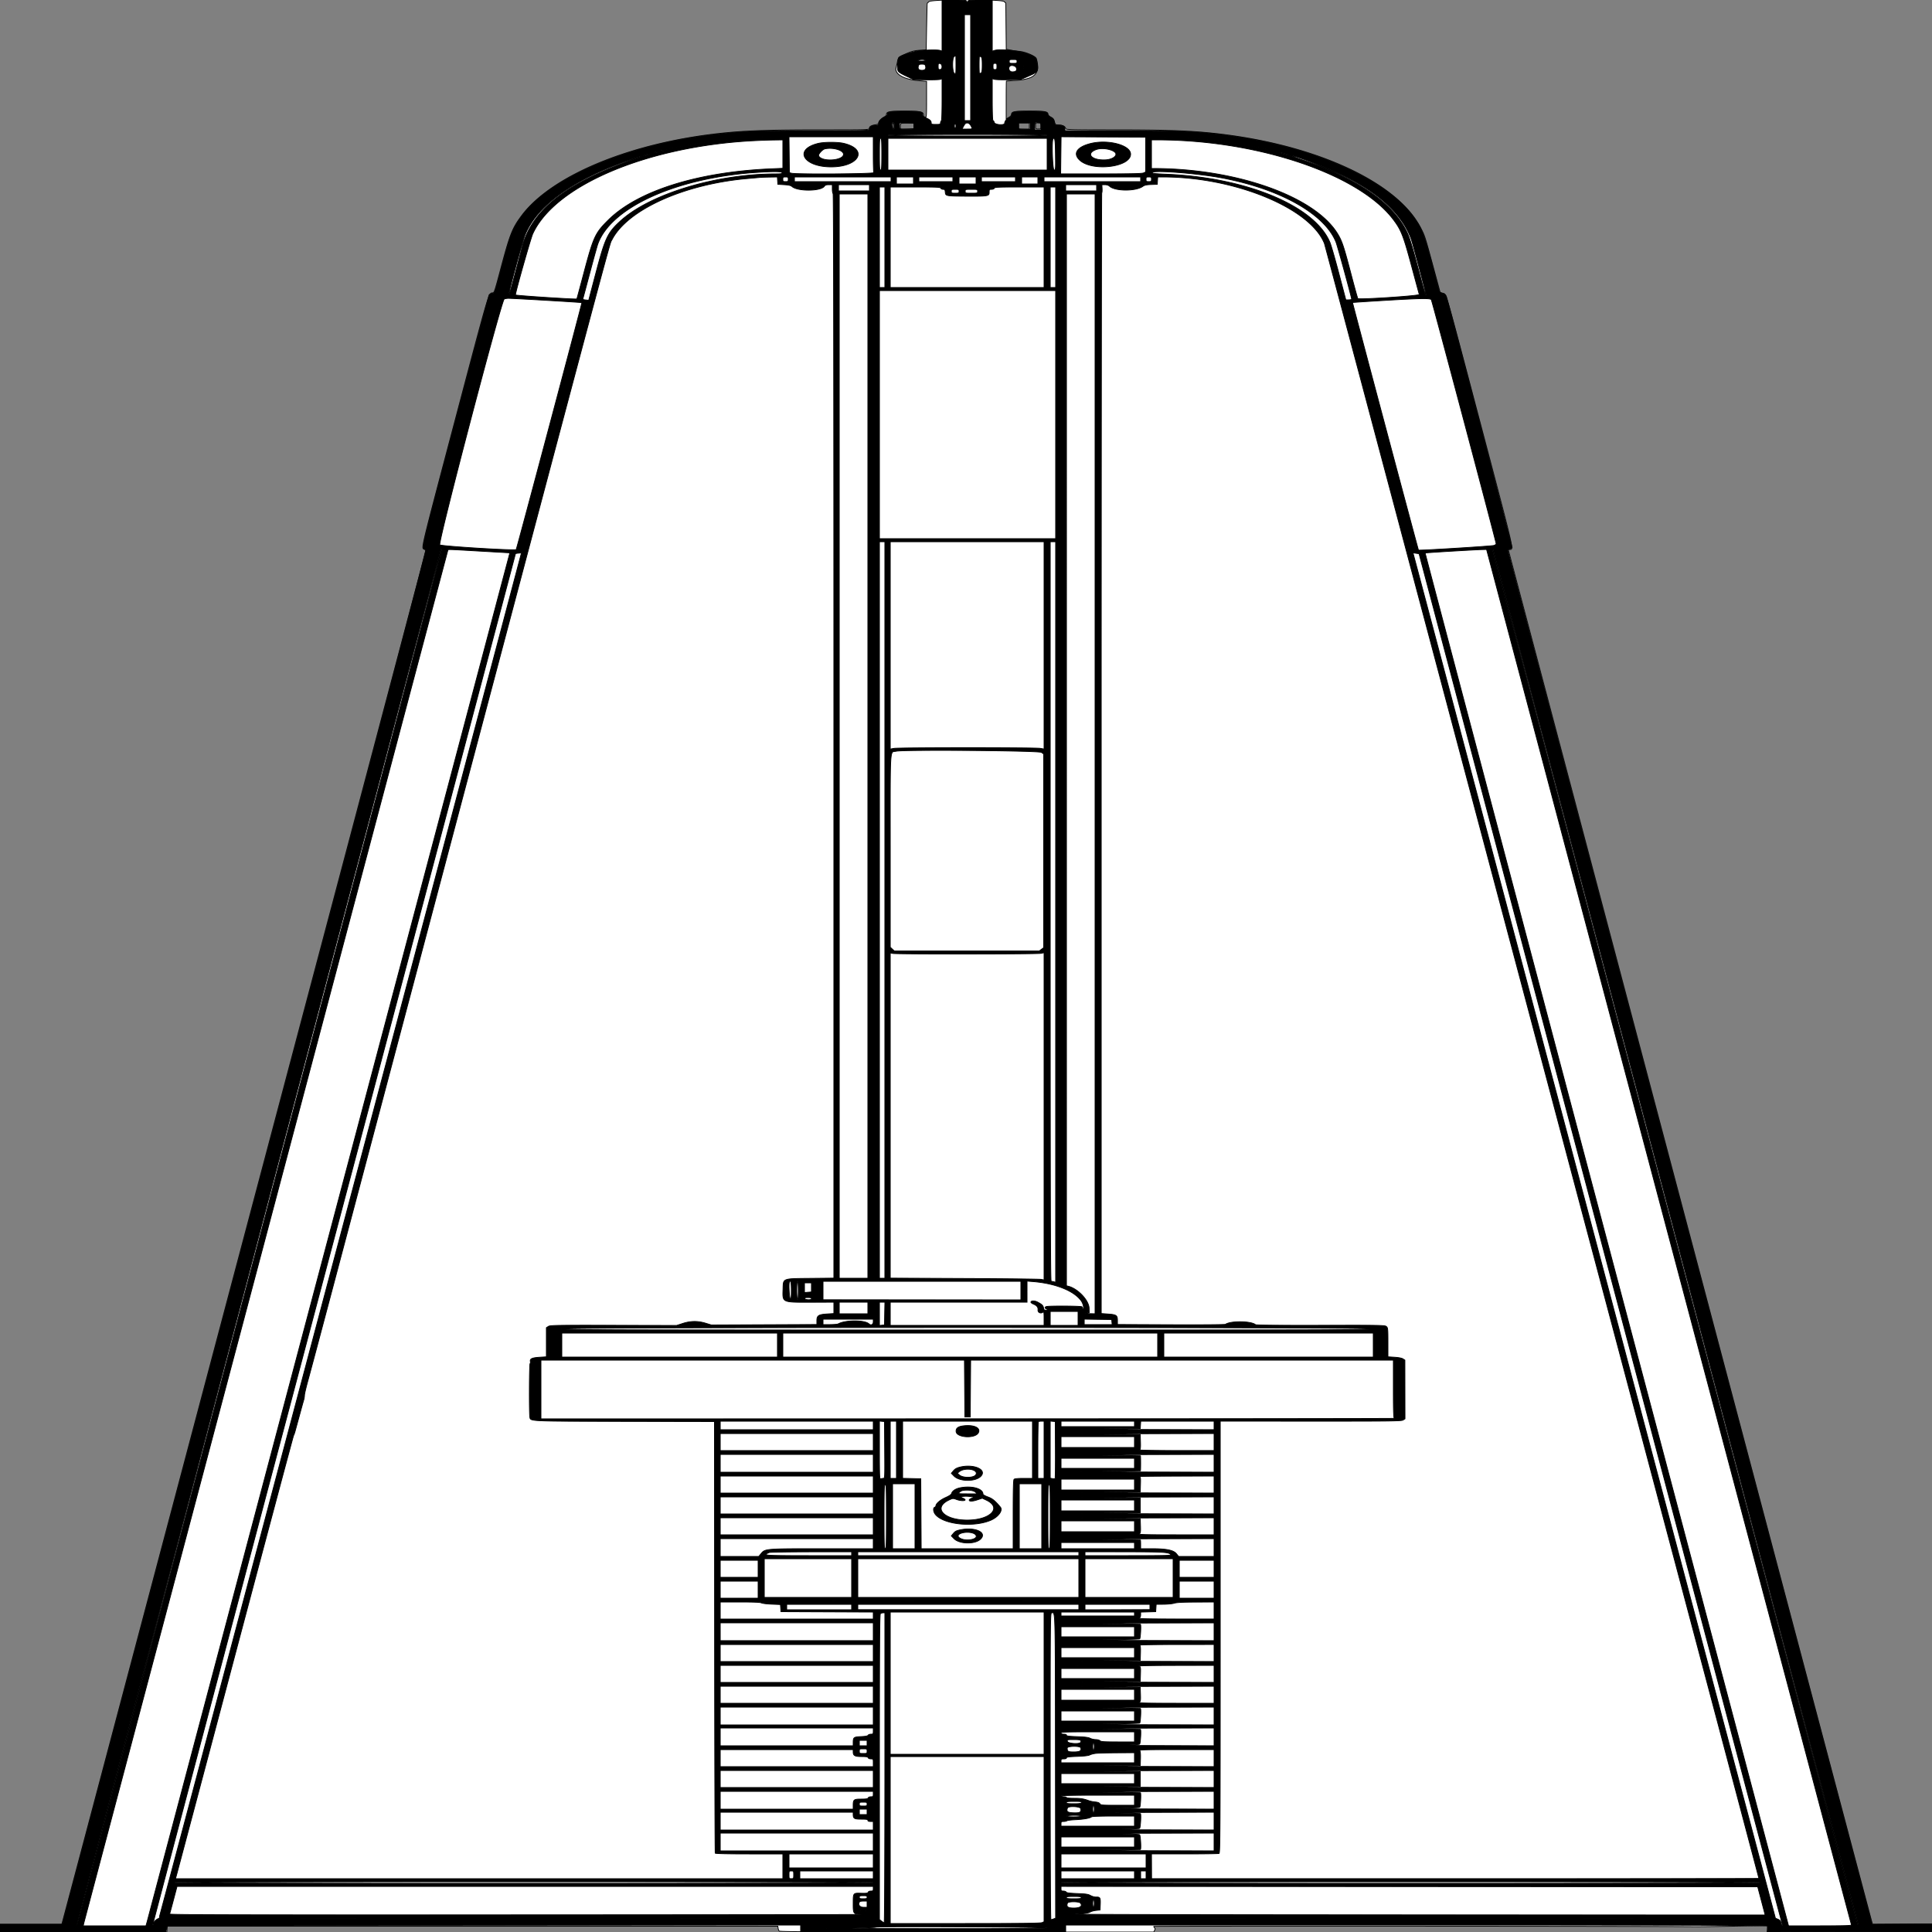
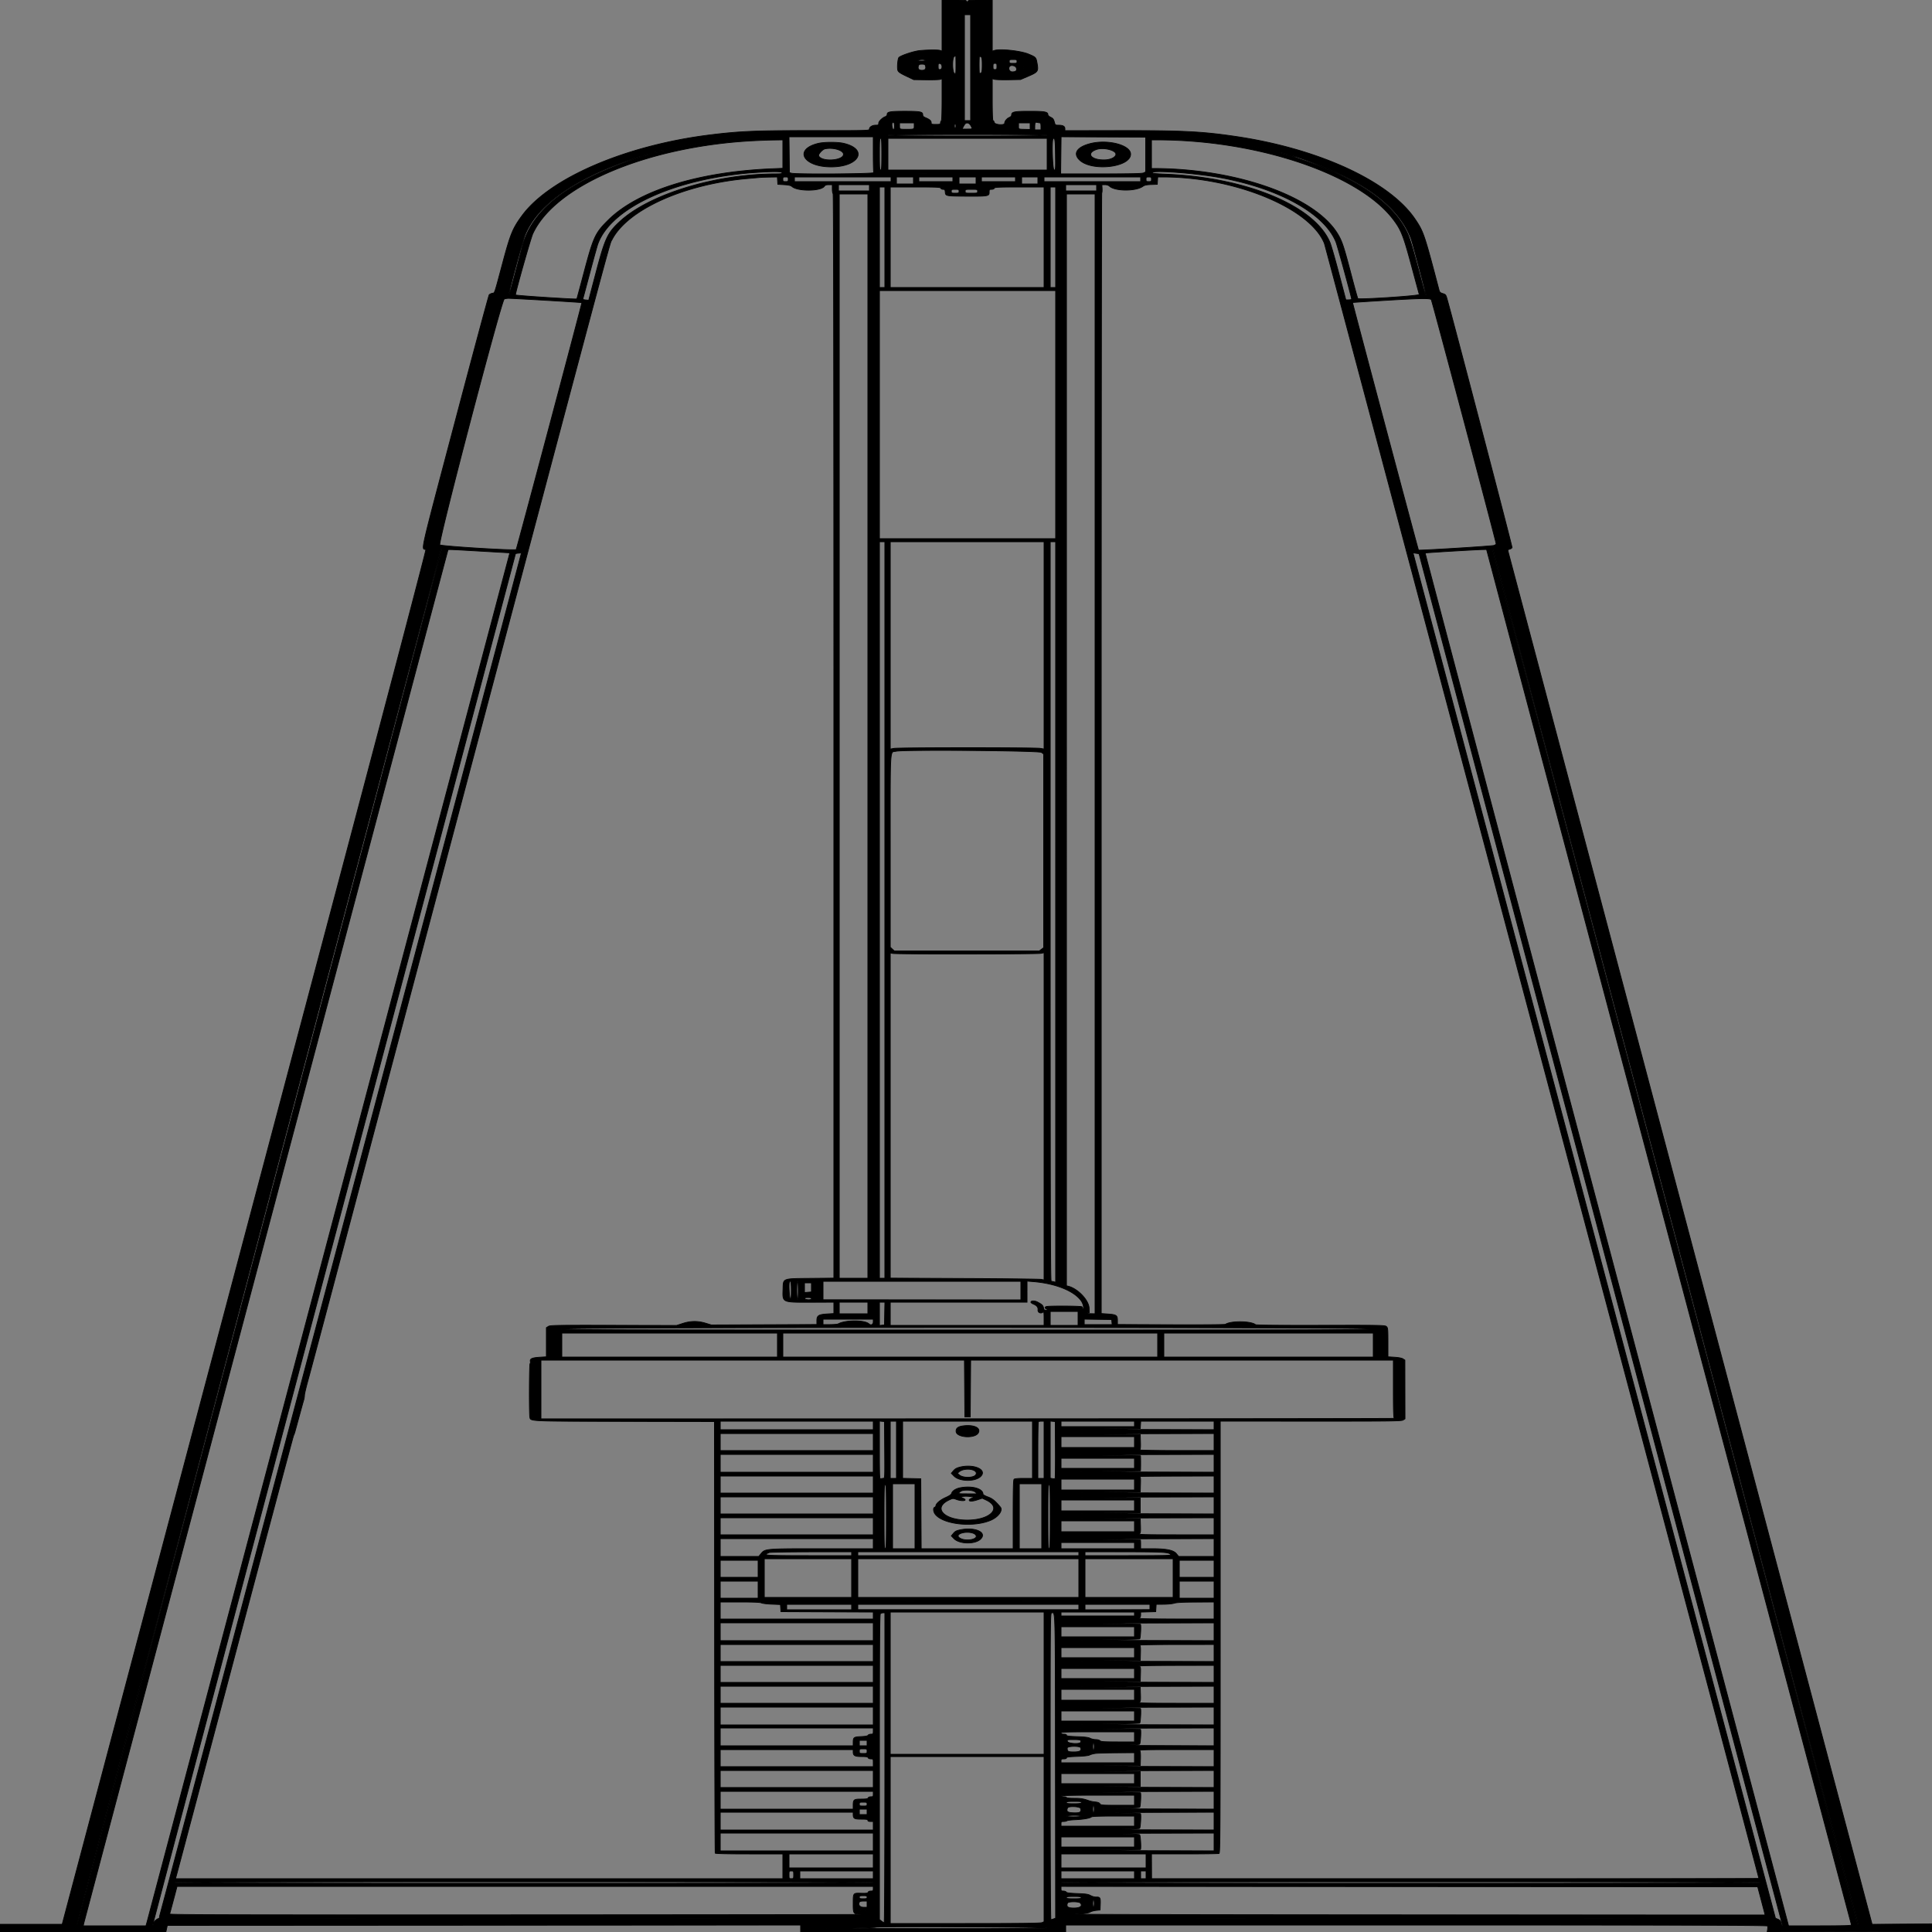
<svg xmlns="http://www.w3.org/2000/svg" preserveAspectRatio="none" width="2500" height="2500" viewbox="0 0 100 100">
  <rect width="100%" height="100%" fill="#808080" stroke="none" />
-   <path class="fill" d="M1202.189 2.039a160.572 160.572 0 0 0-2.387 2.25c-.109.116-.446 13.711-.75 30.211l-.552 30-8.5.557c-6.876.45-10.165 1.282-17.213 4.352-10.164 4.429-10.288 4.546-11.653 11.091a440.606 440.606 0 0 1-1.624 7.5c-1.817 7.82 9.874 14.604 28.013 16.254l11.477 1.044v23.458c0 20.98-.167 23.394-1.582 22.851-.87-.334-1.77-.607-2-.607-.23 0-.418-.89-.418-1.977 0-4.497-3.598-5.266-24.563-5.25-20.374.015-23.437.65-23.437 4.856 0 .726-1.436 2.062-3.19 2.969-3.756 1.943-6.73 5.244-6.777 7.524-.023 1.119-1.313 1.827-4.158 2.282-5.527.884-7.875 2.264-7.875 4.631 0 1.932-1.035 1.965-61.25 1.975-63.001.009-93.02.882-121.75 3.54-120.813 11.176-227.233 54.15-267.269 107.926-11.913 16.002-14.944 23.811-27.28 70.274-7.132 26.864-7.941 29.25-9.917 29.25-5.194 0-4.135-3.591-48.681 165.078-44.909 170.043-43.657 164.843-40.097 166.409 1.234.543 2.244 1.559 2.244 2.258 0 .699-74.728 283.08-166.063 627.513A9851863.87 9851863.87 0 0 0 150.894 2223c-37.389 141.075-68.649 258.863-69.465 261.75l-1.485 5.25H0v10h215.879l.311-3.75.31-3.75h790l.346 2.5c.19 1.375.808 3.063 1.372 3.75.816.994 50.61 1.25 242.869 1.25h241.843l1.127-2.107c.816-1.524.826-2.41.036-3.2-.601-.601-1.093-1.464-1.093-1.918 0-.631 652.907-.326 698 .326 5.225.076 28.963-.201 52.75-.615l43.25-.752v8.275l106.75-.254 106.75-.255.294-5 .294-5-39.009.273-39.01.273-1.495-5.273C2417.068 2468.889 1952 713.463 1952 712.342c0-.738.605-1.342 1.345-1.342 5.568 0 7.259 7.289-38.394-165.5-46.497-175.985-43.181-164.518-48.047-166.122l-3.404-1.122-9.054-33.378c-10.891-40.155-10.602-39.256-16.065-49.878-31.596-61.429-143.025-111.021-277.381-123.45-28.685-2.654-58.722-3.531-121.25-3.54-50.217-.008-60.75-.243-60.75-1.355 0-2.65-3.763-4.815-8.668-4.986-4.761-.167-4.847-.228-5.832-4.169-.782-3.127-1.818-4.437-4.747-6-2.092-1.116-3.749-2.758-3.75-3.715-.006-3.411-3.75-4.058-23.503-4.058-19.952 0-23.5.636-23.5 4.209 0 1.073-1.488 2.744-3.5 3.931l-3.5 2.066v-24.467c0-13.456.112-24.509.25-24.562.138-.053 5.435-.423 11.771-.822 25.254-1.591 32.379-8.938 27.14-27.987-.915-3.33-14.403-9.116-22.661-9.723-3.3-.242-8.344-.942-11.209-1.556l-5.208-1.116-.292-29.939-.291-29.94-2.361-1.911c-3.799-3.074-93.64-2.955-96.95.129M1155 163c0 2.2.45 4 1 4s1-1.8 1-4-.45-4-1-4-1 1.8-1 4m11.25-3.357c-.687.288-1.25 2.079-1.25 3.979v3.456l8.75-.289 8.75-.289v-7l-7.5-.191c-4.125-.105-8.062.045-8.75.334M1318 163v4h14v-8h-14v4m22 0c0 3.905.083 4 3.5 4s3.5-.095 3.5-4-.083-4-3.5-4-3.5.095-3.5 4M.3 2495c0 3.025.187 4.262.416 2.75.229-1.512.229-3.988 0-5.5S.3 2491.975.3 2495" fill-rule="evenodd" stroke="null" fill="#fff" />
  <path class="line" d="M1219 33.067v33.068l-2.25-.818c-2.6-.944-14.692-.893-26.25.111-7.322.636-23.339 5.805-27.153 8.762-1.627 1.262-2.715 13.73-1.48 16.968.778 2.039 3.288 3.736 10.779 7.284l9.765 4.626 16.045.216c8.824.119 17.057-.152 18.294-.601l2.25-.818v27.009c0 16.926-.373 27.239-1 27.626-.55.34-1 1.491-1 2.559 0 1.706-.727 1.941-6 1.941-5.464 0-6-.191-6-2.14 0-2.486-2.007-4.284-7.25-6.495-2.862-1.208-3.75-2.154-3.75-3.998 0-3.731-3.347-4.367-23-4.367-19.067 0-23 .684-23 4 0 1.22-.933 2.404-2.306 2.926-4.132 1.571-8.694 6.117-8.694 8.663 0 2.123-.452 2.411-3.777 2.411-4.457 0-8.223 2.322-8.223 5.069 0 1.923-1.169 1.955-69.25 1.892-77.357-.07-98.192.785-137.25 5.637-108.917 13.53-207.189 55.761-242.924 104.394-12.143 16.525-15.004 23.495-25.043 61.008-11.363 42.464-10.095 38.745-13.469 39.486-1.609.353-3.433 1.253-4.052 2-.62.746-20.433 74.405-44.031 163.686-46.912 177.494-43.839 164.042-37.916 166.016.61.204-46.618 180.065-114.573 436.329L276.994 1749c-24.138 91.025-69.123 260.675-99.967 377a6861351.43 6861351.43 0 0 1-76.303 287.75L80.5 2490H0v10h214.616l.942-4.25.942-4.25 409.75-.251 409.75-.251V2500h343v-9h453.917c362.227 0 454.007.252 454.366 1.25.247.688.225 2.715-.048 4.505l-.498 3.254 106.881-.254 106.882-.255.294-5 .294-5-39.3.272-39.3.272-235.383-887.772a16134630.816 16134630.816 0 0 0-235.827-889.393c-.301-1.101.398-1.832 2.182-2.28 1.444-.362 2.865-1.282 3.157-2.044.4-1.042-76.029-293.381-84.258-322.284-1.362-4.783-1.826-5.331-5.428-6.41-3.308-.991-4.091-1.756-4.883-4.771-18.949-72.159-19.987-75.245-30.676-91.177-32.951-49.112-124.447-91.419-232.087-107.314-43.906-6.484-68.462-7.722-151.535-7.64l-69.75.069v-2.479c0-3.119-2.586-4.549-8.227-4.549-4.288 0-4.377-.069-5.504-4.286-.915-3.42-1.866-4.628-4.708-5.983-1.958-.934-3.561-2.355-3.561-3.158 0-3.853-3.698-4.573-23.5-4.573-20.205 0-23.5.692-23.5 4.935 0 1.075-1.21 2.324-2.951 3.045-3.12 1.292-6.049 4.917-6.049 7.485 0 3.026-12.637 2.117-13.411-.965-.345-1.375-1.069-2.5-1.608-2.5-.617 0-.981-10.054-.981-27.108v-27.109l2.75.859c1.513.472 9.725.732 18.25.578l15.5-.28 9.869-4.22c12.616-5.394 13.42-6.492 11.778-16.077-1.45-8.464-1.541-8.567-11.103-12.591-10.47-4.407-37.594-7.208-44.794-4.626l-2.25.807V0h-15.393c-13.737 0-15.466.188-16.067 1.75-.642 1.667-.721 1.667-1.657 0-.869-1.549-2.759-1.75-16.433-1.75H1219v33.067m29 54.433V156h7.986V19H1248v68.5m-13.25-14.42c-2.802 1.632-2.588 20.401.25 21.92 1.949 1.043 2 .76 2-10.965 0-6.619-.112-12.021-.25-12.005-.138.017-1.037.489-2 1.05m-43 .582c.688.278 1.813.278 2.5 0 .688-.277.125-.504-1.25-.504s-1.937.227-1.25.504M1267 84c0 6.05.188 11 .418 11 3.099 0 3.582-1.485 3.582-11s-.483-11-3.582-11c-.23 0-.418 4.95-.418 11m-79-6c-1.064.687.19.974 4.309.985 3.622.009 5.576-.362 5.191-.985-.788-1.276-7.526-1.276-9.5 0m118 1.5c0 2.333.333 2.5 5 2.5s5-.167 5-2.5-.333-2.5-5-2.5-5 .167-5 2.5m-100.748 2c.011 2.2.216 2.982.455 1.738.239-1.244.23-3.044-.02-4s-.446.062-.435 2.262m9.498-2.838c.688.278 1.813.278 2.5 0 .688-.277.125-.504-1.25-.504s-1.937.227-1.25.504m71.519.031c.973.254 2.323.237 3-.037.677-.274-.119-.481-1.769-.461-1.65.02-2.204.244-1.231.498m11.017 6.807c.008 2.75.202 3.756.432 2.236.229-1.52.223-3.77-.014-5-.237-1.23-.425.014-.418 2.764M1179.158 84c0 1.375.227 1.938.504 1.25.278-.687.278-1.812 0-2.5-.277-.687-.504-.125-.504 1.25M1214 85.93c0 3.629.26 4.07 2.4 4.07 3.485 0 3.345-7.323-.15-7.82-2.017-.286-2.25.102-2.25 3.75m71 .07c0 3.6.25 4 2.5 4s2.5-.4 2.5-4-.25-4-2.5-4-2.5.4-2.5 4m-96.5-1c-1.246 3.925.311 6 4.5 6s5.746-2.075 4.5-6c-.491-1.546-1.513-2-4.5-2s-4.009.454-4.5 2m118.167.667c-2.633 2.633-.575 7.333 3.211 7.333 4.831 0 6.538-1.776 5.168-5.378-.976-2.569-6.481-3.854-8.379-1.955M1324.158 87c0 1.375.227 1.938.504 1.25.278-.687.278-1.812 0-2.5-.277-.687-.504-.125-.504 1.25M1205 89.5c0 .275.225.5.5.5s.5-.225.5-.5-.225-.5-.5-.5-.5.225-.5.5m-50.609 69.924c-.93 2.422.535 8.767 1.916 8.307 1.616-.539 1.566-8.94-.056-9.481-.688-.229-1.525.299-1.86 1.174m185.334-.815c-.399.398-.725 2.674-.725 5.058V168h8v-4.5c0-2.926-.437-4.505-1.25-4.514-.687-.007-2.161-.258-3.275-.558-1.114-.299-2.352-.218-2.75.181M1164 163c0 4.304-.007 4.3 8.5 4.3 10.614 0 10.5.047 10.5-4.3v-4h-19v4m85.39-3.235c-.611.404-1.86 2.198-2.776 3.985l-1.665 3.25h6.525c7.21 0 7.128.064 5.063-3.928-1.852-3.582-4.724-4.91-7.147-3.307M1318 163c0 4.414-.502 4.176 9.25 4.38l5.75.12V159h-15v4m-83 0c0 1.65.45 3 1 3s1-1.35 1-3-.45-3-1-3-1 1.35-1 3m32.195.5c.02 1.65.244 2.204.498 1.231.254-.973.237-2.323-.037-3-.274-.677-.481.119-.461 1.769m-58.427 7.225c1.797.222 4.497.218 6-.01 1.503-.229.032-.411-3.268-.405-3.3.005-4.529.192-2.732.415m81 0c1.797.222 4.497.218 6-.01 1.503-.229.032-.411-3.268-.405-3.3.005-4.529.192-2.732.415M1149 175.019c0 .635 36.321.981 103 .981 66.717 0 103-.346 103-.982s-36.283-.981-103-.981c-66.679.001-103 .347-103 .982m-161.224 2.714c2.352.212 5.952.209 8-.006s.124-.388-4.276-.384c-4.4.003-6.076.179-3.724.39m33.456 22.472l.268 23.206 2.5.695c5.914 1.644 107.251.99 106.607-.688-.334-.87-.607-11.67-.607-24V177h-109.037l.269 23.205m351.553.787l-.285 24.01 52.5-.016c40.317-.012 53.08-.309 55-1.28l2.5-1.265V177.5l-54.715-.259-54.716-.258-.284 24.009m135.991-23.259c2.352.212 5.952.209 8-.006s.124-.388-4.276-.384c-4.4.003-6.076.179-3.724.39m-542.026.973c1.237.238 3.263.238 4.5 0 1.237-.239.225-.434-2.25-.434s-3.487.195-2.25.434m566.012.001c1.244.239 3.044.23 4-.02s-.062-.446-2.262-.435c-2.2.011-2.982.216-1.738.455m-580 1c1.244.239 3.044.23 4-.02s-.062-.446-2.262-.435c-2.2.011-2.982.216-1.738.455M1138 199.5c0 17.556.215 20.5 1.5 20.5s1.5-2.944 1.5-20.5-.215-20.5-1.5-20.5-1.5 2.944-1.5 20.5m11 0V220h206v-41h-206v20.5m213.688-19.854c-1.988 1.987-.72 40.354 1.333 40.354 1.969 0 2.014-.508 1.75-20.167-.255-18.999-.787-22.483-3.083-20.187m184.562.043c.963.252 2.537.252 3.5 0 .963-.251.175-.457-1.75-.457s-2.713.206-1.75.457m-606 1c.962.252 2.538.252 3.5 0 .962-.251.175-.457-1.75-.457s-2.712.206-1.75.457m617 0c.963.252 2.537.252 3.5 0 .963-.251.175-.457-1.75-.457s-2.713.206-1.75.457m-625.981 1.004c.973.254 2.323.237 3-.037.677-.274-.119-.481-1.769-.461-1.65.02-2.204.244-1.231.498m42.731.408c-137.038 7.085-256.498 57.421-285.562 120.326-2.697 5.839-22.438 75.538-22.438 79.224 0 .869 78.813 5.996 79.436 5.167.132-.175 4.179-15.168 8.994-33.318 12.487-47.072 14.68-51.847 31.477-68.538 38.266-38.024 115.851-62.45 211.343-66.538l14.75-.632V181l-11.25.15c-6.187.082-18.225.51-26.75.951m515 17.399V218l3.25.01c107.645.316 208.59 36.327 237.825 84.84 5.519 9.158 7.776 15.947 17.003 51.15 4.541 17.325 8.571 31.868 8.956 32.317 1.431 1.671 80.03-3.534 79.499-5.265-.262-.854-4.775-17.515-10.027-37.026-10.563-39.23-13.386-46.436-23.412-59.741-44.422-58.953-174.991-103.115-305.344-103.275L1490 181v18.5m78.75-17.838c.688.278 1.813.278 2.5 0 .688-.277.125-.504-1.25-.504s-1.937.227-1.25.504m-645 1c.688.278 1.813.278 2.5 0 .688-.277.125-.504-1.25-.504s-1.937.227-1.25.504m653.519.031c.973.254 2.323.237 3-.037.677-.274-.119-.481-1.769-.461-1.65.02-2.204.244-1.231.498m-660.456.99c.721.289 1.584.253 1.916-.079.332-.332-.258-.568-1.312-.525-1.165.048-1.402.285-.604.604m667.937-.021c.688.278 1.813.278 2.5 0 .688-.277.125-.504-1.25-.504s-1.937.227-1.25.504m-676 1c.688.278 1.813.278 2.5 0 .688-.277.125-.504-1.25-.504s-1.937.227-1.25.504m150.01.896c-32.085 7.776-19.626 30.407 16.74 30.407 36.337 0 48.551-22.846 16.281-30.454-7.832-1.847-25.31-1.822-33.021.047m351.39.429c-16.816 4.515-21.94 12.766-13.133 21.144 15.947 15.17 65.983 9.373 65.983-7.645 0-11.916-30.107-19.606-52.85-13.499m181.6-1.325c.688.278 1.813.278 2.5 0 .688-.277.125-.504-1.25-.504s-1.937.227-1.25.504m-689 1c.688.278 1.813.278 2.5 0 .688-.277.125-.504-1.25-.504s-1.937.227-1.25.504m696 0c.688.278 1.813.278 2.5 0 .688-.277.125-.504-1.25-.504s-1.937.227-1.25.504m-702 1c.688.278 1.813.278 2.5 0 .688-.277.125-.504-1.25-.504s-1.937.227-1.25.504m708.063.021c.721.289 1.584.253 1.916-.079.332-.332-.258-.568-1.312-.525-1.165.048-1.402.285-.604.604m-714.063.979c.688.278 1.813.278 2.5 0 .688-.277.125-.504-1.25-.504s-1.937.227-1.25.504m720.063.021c.721.289 1.584.253 1.916-.079.332-.332-.258-.568-1.312-.525-1.165.048-1.402.285-.604.604m-725 1c.721.289 1.584.253 1.916-.079.332-.332-.258-.568-1.312-.525-1.165.048-1.402.285-.604.604m730 0c.721.289 1.584.253 1.916-.079.332-.332-.258-.568-1.312-.525-1.165.048-1.402.285-.604.604m-735.063.979c.688.278 1.813.278 2.5 0 .688-.277.125-.504-1.25-.504s-1.937.227-1.25.504m740 0c.688.278 1.813.278 2.5 0 .688-.277.125-.504-1.25-.504s-1.937.227-1.25.504m-744.937 1.021c.721.289 1.584.253 1.916-.079.332-.332-.258-.568-1.312-.525-1.165.048-1.402.285-.604.604m749.937-.021c.688.278 1.813.278 2.5 0 .688-.277.125-.504-1.25-.504s-1.937.227-1.25.504m-755 1c.688.278 1.813.278 2.5 0 .688-.277.125-.504-1.25-.504s-1.937.227-1.25.504m760.063.021c.721.289 1.584.253 1.916-.079.332-.332-.258-.568-1.312-.525-1.165.048-1.402.285-.604.604m-764 1c.721.289 1.584.253 1.916-.079.332-.332-.258-.568-1.312-.525-1.165.048-1.402.285-.604.604m200.584-.045c-3.127.688-8.786 6.905-8.045 8.838 3.209 8.36 32.148 6.67 32.148-1.878 0-5.302-13.682-9.253-24.103-6.96m351.194.843c-14.275 5.087-6.072 14.267 11.937 13.357 7.404-.373 13.472-3.685 13.472-7.351 0-5.298-16.47-9.192-25.409-6.006m216.159-.819c.688.278 1.813.278 2.5 0 .688-.277.125-.504-1.25-.504s-1.937.227-1.25.504m-771.937 1.021c.721.289 1.584.253 1.916-.079.332-.332-.258-.568-1.312-.525-1.165.048-1.402.285-.604.604m777 0c.721.289 1.584.253 1.916-.079.332-.332-.258-.568-1.312-.525-1.165.048-1.402.285-.604.604M855 195c-1.98.634-2.084.801-.5.801 1.1 0 3.125-.361 4.5-.801 1.98-.634 2.084-.801.5-.801-1.1 0-3.125.361-4.5.801m788.813-.317c.721.289 1.584.253 1.916-.079.332-.332-.258-.568-1.312-.525-1.165.048-1.402.285-.604.604m4 1c.721.289 1.584.253 1.916-.079.332-.332-.258-.568-1.312-.525-1.165.048-1.402.285-.604.604M847.5 197c-1.261.542-1.445.859-.5.859.825 0 2.4-.386 3.5-.859 1.261-.542 1.445-.859.5-.859-.825 0-2.4.386-3.5.859m804.313-.317c.721.289 1.584.253 1.916-.079.332-.332-.258-.568-1.312-.525-1.165.048-1.402.285-.604.604m8.687 2.328c3.3 1.079 6.45 1.936 7 1.905 1.604-.091-5.741-2.606-9.536-3.264-1.905-.331-.764.281 2.536 1.359m-817.687-.328c.721.289 1.584.253 1.916-.079.332-.332-.258-.568-1.312-.525-1.165.048-1.402.285-.604.604M835 200.5c-1.925.741-2.825 1.348-2 1.348.825 0 3.075-.607 5-1.348 1.925-.741 2.825-1.348 2-1.348-.825 0-3.075.607-5 1.348m849 5.935c73.61 25.078 118.613 56.203 136.995 94.75 2.846 5.968 6.682 18.477 13.591 44.315 9.49 35.491 10.01 37.243 10.825 36.417.449-.455-17.705-68.54-19.575-73.417-11.955-31.176-40.162-57.766-84.671-79.819-22.184-10.992-66.03-27.938-71.421-27.604-.684.042 5.731 2.453 14.256 5.358m-872 1.455c-72.096 25.277-118.222 58.982-132.954 97.153-3.43 8.887-21.311 74.678-20.745 76.326.527 1.532.926.116 17.692-62.798C688.41 271.975 732.4 237.173 816.5 207.412c8.25-2.92 14.325-5.308 13.5-5.308-.825.001-8.925 2.605-18 5.786m167 15.224c-103.815 6.865-188.614 45.196-205.509 92.894-.875 2.471-5.421 18.892-10.102 36.492-4.681 17.6-8.723 32.739-8.983 33.642-.369 1.285.381 1.723 3.454 2.016l3.926.374 9.22-35.016c11.926-45.294 15.073-52.069 31.063-66.874C840.382 251.171 926.359 225 1004.58 225c5.929 0 7.42-.301 7.42-1.5 0-1.721-10.885-1.849-33-.386m512 .233c0 1.051 3.794 1.499 17.25 2.036 104.68 4.176 193.31 41.075 212.814 88.598 1.471 3.585 6.671 21.707 11.554 40.269l8.879 33.75h3.752c2.063 0 3.751-.409 3.751-.908 0-2.348-18.284-68.992-20.292-73.962-14.74-36.493-72.689-68.963-148.208-83.045-31.986-5.965-89.5-10.294-89.5-6.738m-351 1.153c0 .275.225.5.5.5s.5-.225.5-.5-.225-.5-.5-.5-.5.225-.5.5m60.25.25c28.463.147 75.038.147 103.5 0 28.463-.148 5.175-.268-51.75-.268s-80.212.12-51.75.268M983 229.646c-1.925.18-9.125.821-16 1.424-82.19 7.216-155.502 40.439-175.261 79.423-3.839 7.575 13.458-57.347-362.077 1359.007-14.583 55-28.566 107.425-31.074 116.5-2.507 9.075-4.566 17.818-4.574 19.429-.008 1.611-.434 4.311-.946 6-.513 1.689-3.022 10.721-5.575 20.071-2.553 9.35-5.14 18.8-5.748 21-.608 2.2-1.433 4.45-1.834 5-.401.55-34.106 126.775-74.901 280.5-40.795 153.725-75.008 282.537-76.028 286.25l-1.855 6.75H1013v-32h-43.441c-27.758 0-43.663-.359-44.056-.996-.339-.547-.703-126.435-.809-279.75L924.5 1839.5l-116.475-.222c-125.153-.239-121.333-.068-122.415-5.479-.952-4.759-.716-68.616.256-69.216.476-.294.656-1.631.4-2.971-.658-3.444 2.345-4.747 12.394-5.374l8.34-.52v-37.672l2.521-1.652c2.298-1.506 9.753-1.635 84.29-1.464l81.768.187 7.838-2.558c10.143-3.311 19.541-3.409 29.705-.309l7.378 2.25 68.25-.296 68.25-.295v-4.931c0-6.62 2.169-8.023 13.493-8.729l8.507-.531v-14.667l-28.805.07c-38.744.093-37.539.647-36.988-17.017.444-14.221-1.339-13.53 35.864-13.909l29.929-.305V952.504c0-466.512-.335-701.593-1-702.004-.55-.34-1-3.066-1-6.059V239h-4.443c-3.356 0-4.797.505-5.89 2.065-4.58 6.539-34.731 6.723-41.862.254-1.467-1.331-4.191-1.953-10.155-2.319l-8.15-.5-.305-4.75-.305-4.75-9.695.16c-5.332.088-11.27.307-13.195.486m30 2.354c0 2.762.278 3 3.5 3s3.5-.238 3.5-3-.278-3-3.5-3-3.5.238-3.5 3m15 0v3h125v-6h-125v3m132 1.5v4.5h22v-9h-22v4.5m29-1.5v3h44v-6h-44v3m52 1.5v4.5h22v-9h-22v4.5m29-1.5v3h44v-6h-44v3m52 1.5v4.5h21v-9h-21v4.5m29-1.5v3h125v-6h-125v3m132 0c0 2.762.278 3 3.5 3s3.5-.238 3.5-3-.278-3-3.5-3-3.5.238-3.5 3m14.805 1.75l-.305 4.75-7.909.295c-6.071.226-8.585.777-10.822 2.37-9.16 6.522-35.967 6.386-43.056-.218-1.328-1.237-3.508-1.947-5.976-1.947h-3.885l.264 4.977c.145 2.737-.046 5.287-.426 5.666-.379.38-.69 326.798-.69 725.375v724.685l8.427.595c11.157.787 12.573 1.732 12.573 8.386v5.203l69.25.306c38.088.169 69.788-.065 70.446-.521 6.732-4.658 33.141-4.372 38.918.423.818.679 29.047.958 84.339.836 78.456-.174 83.22-.084 85.079 1.598 1.824 1.651 1.968 3.151 1.968 20.485v18.704l8.507.531c5.331.332 9.422 1.13 10.956 2.135l2.448 1.604.065 37.969.065 37.97-2.393 1.568c-2.14 1.402-14.783 1.563-119.521 1.522L1579 1838.97v279.408c0 253.861-.145 279.464-1.582 280.015-.87.334-20.889.607-44.487.607h-42.906l.06 16 .06 16h392.927c216.111 0 392.928-.14 392.928-.311 0-2.034-560.619-2111.686-562.218-2115.668C1695.357 269.13 1597.89 229 1504.855 229h-6.745l-.305 4.75M1085 243v4h40v-8h-40v4m294 0v4h40v-8h-40v4m-241 64v65h7V242h-7v65m14 0v65h199V242h-31.893c-27.427 0-31.974.21-32.469 1.5-.336.877-1.835 1.5-3.607 1.5-2.852 0-3.031.228-3.031 3.864 0 4.942-1.421 5.181-29.89 5.018-25.971-.149-26.516-.253-26.92-5.136-.268-3.234-.649-3.746-2.782-3.746-1.359 0-2.73-.675-3.046-1.5-.496-1.291-5.098-1.5-32.969-1.5H1152v65m207 0v65h7V242h-7v65m-128-59.5c0 2.333.333 2.5 5 2.5s5-.167 5-2.5-.333-2.5-5-2.5-5 .167-5 2.5m18 0c0 2.458.133 2.5 8 2.5s8-.042 8-2.5-.133-2.5-8-2.5-8 .042-8 2.5m-163 705V1654h37V251h-37v701.5m294.005 4.891l-.007 706.392 2.34.587c12.374 3.106 26.628 18.137 26.972 28.442l.19 5.677-3.5.624c-2.557.456-1.547.659 3.75.755l7.25.132V251h-36.988l-.007 706.391M1138 536.5V697h228V376h-228v160.5M652.5 386.921c-3.626 1.415-86.119 316.043-83.409 318.122 2.416 1.853 97.832 7.708 98.836 6.065 1.013-1.658 85.478-319.038 85.017-319.454-.497-.45-90.739-5.749-95.444-5.605-1.65.05-3.9.443-5 .872m1140 1.773c-23.1 1.384-42.133 2.639-42.295 2.789-.303.281 84.786 319.756 85.321 320.346.676.745 95.193-5.104 97.724-6.047 1.513-.564 2.75-1.542 2.75-2.174 0-2.797-82.956-314.964-83.968-315.976-1.838-1.84-15.044-1.604-59.532 1.062M1138 1177.5V1654h6.997l.001-476.5.001-476.5H1138v476.5m14-342.364v134.136l4.75-.886c6.126-1.143 183.224-1.163 189.5-.022l4.75.863V701h-199v134.136m207 344.364c0 382.126.252 478.503 1.25 478.514.688.007 2.263.285 3.502.617l2.252.603-.006-479.117-.006-479.117H1359v478.5M570.565 711.107c-3.273 9.457-472.29 1781.785-471.281 1780.882.976-.873 472.907-1781.132 472.318-1781.72-.305-.305-.772.072-1.037.838m1360.682.143c.254.688 106.55 401.3 236.213 890.25s236.22 889.45 236.793 890c.708.68.88.52.539-.5-.277-.825-106.645-401.887-236.375-891.25C2038.688 1110.388 1932.15 710 1931.666 710c-.484 0-.672.563-.419 1.25m-1351.754 1c-.765 2.154-470.581 1773.941-471.177 1776.921l-.566 2.829h81.108l1.498-5.25c1.184-4.151 455.975-1720.359 466.611-1760.811l2.776-10.561-38.621-2.216c-44.912-2.577-41.067-2.493-41.629-.912M1878 713.259c-18.425 1.09-33.668 2.133-33.873 2.318-.206.185 105.515 399.956 234.935 888.38L2314.372 2492h40.921c32.314 0 40.825-.263 40.463-1.25-.252-.687-106.587-401.412-236.301-890.5L1923.611 711l-6.055.138c-3.331.076-21.131 1.031-39.556 2.121M670.75 715.81c-2.062.171-3.75.518-3.75.772s-105.776 399.651-235.057 887.55c-129.281 487.898-234.832 887.313-234.557 887.587.275.275.891-1.01 1.37-2.856.708-2.732 4.152-5.905 6.946-6.399.112-.019 44.753-167.869 99.204-373 54.45-205.13 159.977-602.672 234.503-883.425 74.526-280.754 135.409-510.479 135.296-510.5-.113-.022-1.892.101-3.955.271m1163.924 23.15c3.442 12.947 108.965 410.46 234.495 883.361l228.236 859.821 3.238 1.353c2.529 1.057 3.385 2.136 3.909 4.929.369 1.967 1.037 3.576 1.485 3.576.447 0 .148-2.363-.665-5.25-.813-2.887-106.698-402.375-235.3-887.75L1836.25 716.5l-3.917-.54-3.917-.539 6.258 23.539M1159.55 972.111c-8.329 1.984-7.55-11.307-7.55 128.87v124.67l2.581 2.425 2.58 2.424h187.693l2.823-2.108 2.823-2.108V975.716l-2.823-2.108c-3.116-2.327-178.772-3.725-188.127-1.497M1152 1443.47v210.42l95.75.447c52.662.245 97.438.769 99.5 1.164l3.75.718v-423.395l-4.25.838c-5.19 1.023-186.939 1.13-191.5.113l-3.25-.725v210.42m-130.57 215.851c-1.073 2.796.049 21.01 1.32 21.431.952.316 1.25-2.348 1.25-11.169 0-10.591-.965-14.444-2.57-10.262m9.57 10.12c0 6.549.428 11.705 1 12.059.646.399 1-3.656 1-11.441 0-7.373-.389-12.059-1-12.059-.608 0-1 4.48-1 11.441m34 .501v11.942l128 .072 128 .071V1658h-256v11.942m264 1.429V1685h-177v30h199v-9.122c0-7.96-.189-8.966-1.487-7.889-2.685 2.229-6.704.395-6.358-2.901.361-3.446-1.403-5.747-5.825-7.595-1.832-.765-3.33-1.855-3.33-2.423 0-2.131 4.773-2.226 8.634-.172 5.758 3.064 7.036 4.324 7.769 7.661.622 2.833.909 3 4.381 2.547 3.649-.475 3.663-.494.798-1.045-3.647-.701-4.412-2.606-1.373-3.42 3.556-.953 44.119-.719 45.669.263.758.48 1.069 1.373.691 1.984-.378.612-.21 1.112.372 1.112 2.249 0 1.045-6.72-1.945-10.846-9.281-12.813-33.016-22.315-61.746-24.721l-8.25-.691v13.629m-288-5.114v6.257l4.5-.357 4.5-.358V1660h-9v6.257m.244 13.993c.646 1.963 8.756 2.247 8.756.307 0-1.183-1.101-1.557-4.583-1.557-3.22 0-4.461.372-4.173 1.25M1086 1692.5v7.5h37v-15h-37v7.5m52 7.563v15.064l3.25-.314 3.25-.313.277-14.75.276-14.75H1138v15.063m221 5.937v9h36v-18h-36v9m-294 4.5v3.5h9.014c4.957 0 9.795-.43 10.75-.956 9.278-5.11 34.328-5.081 39.686.047 2.514 2.406 5.55.988 5.55-2.591v-3.5h-65v3.5m338-.023V1714h36.127l-.314-3.25-.313-3.25-17.75-.273-17.75-.273v3.523m-676.364 9.028c-.508 1.325 59.004 1.495 524.895 1.495 465.578 0 525.469-.17 525.469-1.495 0-2.276-1049.49-2.277-1050.364 0M1788.411 1739c0 9.625.15 13.563.334 8.75.183-4.812.183-12.687 0-17.5-.184-4.812-.334-.875-.334 8.75M727 1740.5v15.5h279v-31H727v15.5m286 0v15.5h485v-31h-485v15.5m493 0v15.5h271v-31h-271v15.5M700 1798v38l552.75-.079c304.013-.043 552.188-.306 551.5-.583-.969-.391-1.25-8.924-1.25-37.921V1760h-546.975l-.263 36.75-.262 36.75h-7l-.262-36.75-.263-36.75H700v38m-8-34.5c0 .275.225.5.5.5s.5-.225.5-.5-.225-.5-.5-.5-.5.225-.5.5m240 81v5.5h198v-11H932v5.5m206 32.044c0 33.939.157 37.61 1.582 37.063.87-.334 2.45-.607 3.512-.607 1.877 0 1.923-1.017 1.668-36.75l-.262-36.75-3.25-.313-3.25-.314v37.671m14-.544v37h8v-74h-8v37m16-.017v36.954l11.75.281 11.75.282.26 45.25.26 45.25H1311v-44.3c0-33.122.303-44.603 1.2-45.5.792-.792 5.044-1.2 12.5-1.2h11.3v-73.971h-168v36.954m175.667-36.316c-.367.366-.667 17.016-.667 37V1913h8v-74h-3.333c-1.834 0-3.634.3-4 .667M1359 1875.82v36.947l2.744.524c1.51.289 3.055.333 3.435.098.38-.235.608-16.956.506-37.158l-.185-36.731-3.25-.313-3.25-.314v36.947m14-33.32v3.5h95v-7h-95v3.5m102.805 1.25l-.305 4.75-51.5.514c-42.299.422-33.768.556 47.75.75l99.25.236v-11h-94.89l-.305 4.75m-229.613 1.349c-6.565.862-9.399 3.178-8.991 7.35.781 7.977 24.651 9.302 28.774 1.598 3.488-6.519-5.909-10.769-19.783-8.948m4.621 6.584c.721.289 1.584.253 1.916-.079.332-.332-.258-.568-1.312-.525-1.165.048-1.402.285-.604.604M932 1866v11h198v-22H932v11m492-10.014l51.5.514.29 9.416c.211 6.86-.061 9.639-1 10.235-.71.45 20.648.825 47.46.834l48.75.015v-22l-99.25.236c-81.518.194-90.049.328-47.75.75M1373 1866v7h95v-14h-95v7m-441 27.5v11.5h198v-23H932v11.5m492-10.495c28.325.297 51.612.643 51.75.768.138.125.25 4.502.25 9.727 0 5.225-.112 9.602-.25 9.727s-23.425.471-51.75.768c-43.277.455-35.653.578 47.75.773l99.25.232v-23l-99.25.232c-83.403.195-91.027.318-47.75.773m-51 10.495v6.5h95v-13h-95v6.5m-131 4.991c-3.996 1.008-6.251 2.281-8.248 4.658l-2.748 3.271 3.503 3.587c7.156 7.328 27.685 7.517 34.662.319 8.389-8.656-9.268-16.347-27.169-11.835m4.209 3.441c-1.81.458-4.21 1.664-5.333 2.68l-2.042 1.848 2.519 2.168c4.77 4.102 18.524 3.951 21.302-.234 3.373-5.083-6.521-8.97-16.446-6.462M932 1921v11h198v-22H932v11m542.285-10.304c1.585.412 1.753 1.552 1.5 10.134l-.285 9.67-51.5.514c-42.299.422-33.768.556 47.75.75l99.25.236v-22l-49.25.116c-27.088.064-48.447.325-47.465.58M1373 1921v7h95v-14h-95v7m-218 41v42h29v-84h-29v42m164 0v42h29v-84h-29v42m-175 .5c0 36.222.191 41.5 1.5 41.5s1.5-5.278 1.5-41.5-.191-41.5-1.5-41.5-1.5 5.278-1.5 41.5m212 0c0 36.222.191 41.5 1.5 41.5s1.5-5.278 1.5-41.5-.191-41.5-1.5-41.5-1.5 5.278-1.5 41.5m-113.418-37.337c-5.753 1.099-10.349 4.061-11.13 7.173-.395 1.572-2.705 3.171-8.066 5.584-6.982 3.141-12.386 7.861-12.386 10.817 0 .577-.675 1.308-1.5 1.625-2.38.913-1.799 6.13 1.062 9.529 10.876 12.926 49.261 16.832 71.541 7.28 9.747-4.179 15.961-12.734 12.363-17.021-6.937-8.264-10.321-11.008-16.216-13.149-3.437-1.248-6.25-2.849-6.25-3.558 0-7.199-14.182-11.19-29.418-8.28m3.272 3.492c-1.455.252-3.438 1.332-4.405 2.401-1.733 1.915-1.576 1.944 10.618 1.944h12.377l-2.183-2.183c-2.222-2.222-10.073-3.256-16.407-2.162m-1.295 8.071c-1.623.413-1.407.719 1.321 1.865 7.26 3.053-.05 4.613-8.098 1.728-4.619-1.656-4.823-1.642-9.725.654-21.468 10.055-6.919 26.058 23.649 26.012 30.187-.045 45.359-16.119 24.456-25.909l-5.086-2.382-6.653 2.184c-6.485 2.129-10.904 2.066-10.168-.144.201-.603 1.905-1.614 3.786-2.248l3.419-1.151-4.869-.668c-5.306-.727-9.016-.709-12.032.059M932 1948v11h198v-22H932v11m492-10.014l51.5.514v19l-51.5.514c-42.299.422-33.768.556 47.75.75l99.25.236v-22l-99.25.236c-81.518.194-90.049.328-47.75.75M1373 1948v7h95v-14h-95v7m-441 27v11h198v-22H932v11m492-10.014l51.5.514.292 8.982c.247 7.585.023 9.18-1.441 10.25-1.408 1.03 7.497 1.268 47.458 1.268H1571v-22l-99.25.236c-81.518.194-90.049.328-47.75.75M1373 1975v7h95v-14h-95v7m-129.987 4.522c-5.308 1.05-6.989 1.885-9.248 4.591l-2.761 3.307 3.503 3.587c6.961 7.128 27.031 7.53 34.243.685 9.06-8.599-6.53-15.971-25.737-12.17m4.032 3.67c-6.211 1.079-8.865 3.756-6.153 6.21 6.954 6.293 27.576 2.622 21.183-3.771-2.375-2.376-9.106-3.467-15.03-2.439M932 2002.5v11.5h49.854l2.988-3.624c5.24-6.358 5.466-6.376 79.376-6.376H1130v-13H932v11.5m492-10.495c28.325.297 51.612.643 51.75.768.138.125.25 2.702.25 5.727v5.5h13.912c19.403 0 28.494 1.823 32.337 6.485l2.897 3.515H1571v-23l-99.25.232c-83.403.195-91.027.318-47.75.773m-51 7.995v4h95v-8h-95v4m-377.535 8.952c-9.534 3.864-7.222 4.048 50.913 4.048H1102v-5l-52.25.063c-28.737.035-53.166.435-54.285.889M1110 2010.5v2.5h286v-5h-286v2.5m294 0v2.5h56.214c51.767 0 56.087-.128 54.598-1.616-2.919-2.92-9.75-3.296-60.562-3.34L1404 2008v2.5M989 2042v25h113v-50H989v25m121 0v25h286v-50h-286v25m294 0v25h114v-50h-114v25m-472-12v11h49v-22h-49v11m594 0v11h45v-22h-45v11m-594 27v11h49v-22h-49v11m594 0v11h45v-22h-45v11m-507.179 14.749c15.577.156 40.777.155 56 0 15.223-.155 2.479-.282-28.321-.282s-43.256.127-27.679.282m162.429.001c39.463.145 104.037.145 143.5 0 39.463-.145 7.175-.263-71.75-.263s-111.213.118-71.75.263m250.5-.001c15.538.155 40.963.155 56.5 0 15.538-.155 2.825-.281-28.25-.281s-43.787.126-28.25.281M932 2084v11h198v-8.984l-59.75-.258-59.75-.258-.3-4.626-.299-4.626-11.201-.44c-6.16-.242-12.183-.973-13.384-1.624-1.52-.824-9.958-1.184-27.75-1.184H932v11m587.5-9.472c-2.2.725-8.363 1.353-13.695 1.395l-9.695.077-.305 4.75-.305 4.75-9.75.286-9.75.286v3.415c0 2.196-.624 3.777-1.75 4.433-1.206.702 13.554 1.029 47.5 1.05l49.25.03v-22l-23.75.105c-16.713.074-24.935.495-27.75 1.423M1018 2079.5v3.5h84v-7h-84v3.5m92-.058v3.442l143 .011 143 .011V2076h-286v3.442m294 .081v3.523l42-.102 42-.102V2076h-84v3.523M1152 2178v92h199v-184h-199v92m221-89.5v2.5h95v-5h-95v2.5m-233.8-.3c-.925.925-1.2 46.362-1.2 198.427v197.228l2.635 2.072c1.449 1.14 3.023 2.073 3.498 2.073.481 0 .863-88.673.862-200.5l-.001-200.5h-2.297c-1.263 0-2.837.54-3.497 1.2m219.8 197.3c0 122.452.358 198.5.935 198.5.514 0 2.082-.436 3.485-.969l2.549-.97-.234-196.567c-.253-211.672.079-198.434-4.985-198.479-1.661-.014-1.75 10.098-1.75 198.485m-427-174v11.5h198v-23H932v11.5m492-10.495c28.325.297 51.612.643 51.75.768.975.886.058 18.233-1 18.918-.687.445-23.975 1.042-51.75 1.327-40.937.42-31.706.562 48.75.75l99.25.232v-23l-99.25.232c-83.403.195-91.027.318-47.75.773m-51 10.495v6.5h95v-13h-95v6.5M932 2139v11h198v-22H932v11m542.79-10.151c.939.596 1.211 3.375 1 10.235l-.29 9.416-51.5.514c-42.299.422-33.768.556 47.75.75l99.25.236v-22l-48.75.015c-26.812.009-48.17.384-47.46.834M1373 2138.5v6.5h95v-13h-95v6.5M932 2166v11h198v-22H932v11m465.25-10.251c13.612.157 35.888.157 49.5 0 13.612-.157 2.475-.286-24.75-.286s-38.362.129-24.75.286m76.538.296c2.184.877 2.275 1.337 2 10.187l-.288 9.268-51.5.514c-42.299.422-33.768.556 47.75.75l99.25.236v-22l-49.75.063c-31.278.04-48.901.405-47.462.982M1373 2165.5v6.5h95v-13h-95v6.5M932 2193v11h198v-22H932v11m492-10.014l51.5.514.292 8.982c.247 7.585.023 9.18-1.441 10.25-1.408 1.03 7.497 1.268 47.458 1.268H1571v-22l-99.25.236c-81.518.194-90.049.328-47.75.75M1373 2193v7h95v-14h-95v7m-441 27.5v11.5h198v-23H932v11.5m492-10.495c28.325.297 51.612.643 51.75.768.975.886.058 18.233-1 18.918-.687.445-23.975 1.042-51.75 1.327-40.937.42-31.706.562 48.75.75l99.25.232v-23l-99.25.232c-83.403.195-91.027.318-47.75.773m-51 10.495v6.5h95v-13h-95v6.5m-441 27v11.5h172l.015-4.25c.024-6.61.791-7.182 10.193-7.599 5.722-.254 8.54-.799 9.092-1.759.44-.766 2.127-1.392 3.75-1.392 2.775 0 2.95-.237 2.95-4v-4H932v11.5m492-10.495c28.325.297 51.612.643 51.75.768 1.022.929.047 18.151-1.081 19.087-.871.723-9.941 1.203-26.25 1.39-13.705.158 8.269.391 48.831.518l73.75.232v-23l-99.25.232c-83.403.195-91.027.318-47.75.773m-51 5.495c0 1.048 1.056 1.5 3.5 1.5 2.284 0 3.5.472 3.5 1.36 0 1.057 3.069 1.471 13.77 1.855 10.043.362 14.631.941 16.95 2.14 1.749.905 4.971 1.645 7.159 1.645 2.203 0 4.648.669 5.478 1.5 1.241 1.241 5.23 1.5 23.072 1.5H1468v-13h-47.5c-41.556 0-47.5.188-47.5 1.5m8.18 10.75c.425 2.99 16.095 4.082 17.201 1.198 1.11-2.892-.344-3.448-9.01-3.448-8.253 0-8.5.068-8.191 2.25M1112 2255.5v3.5h10v-7h-10v3.5m302 4.5c0 2.75.45 5 1 5s1-2.25 1-5-.45-5-1-5-1 2.25-1 5m-33 1.918c0 4.564.874 5.082 8.572 5.082 7.749 0 10.298-1.569 8.817-5.428-1.002-2.611-17.389-2.286-17.389.346M1112 2266c0 2.933.111 3 5 3s5-.067 5-3-.111-3-5-3-5 .067-5 3m-180 9v11h198v-5c0-4.9-.06-5-3.031-5-1.772 0-3.271-.623-3.607-1.5-.444-1.156-2.368-1.5-8.398-1.5-8.811 0-10.964-1.192-10.964-6.071V2264H932v11m542.918-9.599c.744.897 1.058 4.586.872 10.25l-.29 8.849-51.5.514c-42.299.422-33.768.556 47.75.75l99.25.236v-22h-48.622c-41.582 0-48.455.203-47.46 1.401m-57.418 3.528c-2.75.356-6.104 1.257-7.453 2.003-1.577.872-7.374 1.532-16.25 1.852-10.724.385-13.797.799-13.797 1.856 0 .888-1.216 1.36-3.5 1.36-3.067 0-3.5.31-3.5 2.5v2.5h95v-13l-22.75.141c-12.513.077-25 .432-27.75.788M1152 2381v108h96.953c71.445 0 97.623-.305 99.5-1.161l2.547-1.16V2273h-199v108m-220-79v11h198v-22H932v11m492-10.014l51.5.514v19l-51.5.514c-42.299.422-33.768.556 47.75.75l99.25.236v-22l-99.25.236c-81.518.194-90.049.328-47.75.75m-51 9.514v6.5h95v-13h-95v6.5m-441 28v11.5h172v-4.566c0-7.78.809-8.434 10.428-8.434 6.507 0 8.486-.332 8.934-1.5.336-.877 1.835-1.5 3.607-1.5 2.797 0 3.031-.27 3.031-3.5v-3.5H932v11.5m492-10.495c28.325.297 51.612.643 51.75.768.975.886.058 18.233-1 18.918-.687.445-12.5 1.049-26.25 1.343-14.907.318 4.775.621 48.75.75l73.75.216v-23l-99.25.232c-83.403.195-91.027.318-47.75.773m-51 4.995c0 .55 1.575 1 3.5 1s3.5.45 3.5 1c0 .598 3.893 1 9.679 1 9.025 0 12.158.511 19.821 3.235 1.65.586 5.162 1.268 7.804 1.516 3.297.308 5.176 1.045 5.991 2.349 1.106 1.772 2.651 1.9 22.946 1.9H1468v-13h-47.5c-31 0-47.5.347-47.5 1m7 8.5c0 1.227 1.71 1.5 9.393 1.5 7.427 0 9.514-.314 9.969-1.5.488-1.272-.943-1.5-9.393-1.5-8.195 0-9.969.267-9.969 1.5m-268 2c0 2.333.333 2.5 5 2.5s5-.167 5-2.5-.333-2.5-5-2.5-5 .167-5 2.5m302 6.5c0 2.75.45 5 1 5s1-2.25 1-5-.45-5-1-5-1 2.25-1 5m-32.61-1.573c-1.829 4.766-.242 6.06 7.803 6.364 8.377.317 10.373-.912 9.139-5.629-.71-2.715-15.929-3.375-16.942-.735M1112 2344.5v3.5h10v-7h-10v3.5m-180 12v11.5h198v-11h-3.5c-2.444 0-3.5-.452-3.5-1.5 0-1.215-1.607-1.5-8.465-1.5-9.219 0-10.535-.804-10.535-6.434V2345H932v11.5m517.5-10.491c14.3.317 26.112.669 26.25.784 1.033.857.045 18.132-1.091 19.075-.936.777-16.566 1.195-51.75 1.382-27.725.148-5.747.377 48.841.509l99.25.241v-23l-73.75.217c-48.712.143-64.923.412-47.75.792m-69 3.991c-.396.64 2.823 1 8.941 1 5.706 0 9.559-.403 9.559-1 0-.592-3.647-1-8.941-1-4.918 0-9.219.45-9.559 1m31.909.991c-1.709 1.709-10.52 3.274-20.909 3.714-5.5.233-10.428.845-10.95 1.36-.523.514-2.435.935-4.25.935-3 0-3.3.273-3.3 3v3h95v-13h-27.3c-16.705 0-27.685.385-28.291.991M932 2383.5v11.5h198v-23H932v11.5m490.909-10.75c35.184.187 50.814.605 51.75 1.382 1.137.944 2.121 18.159 1.091 19.095-.138.125-23.425.471-51.75.768-43.277.455-35.653.578 47.75.773l99.25.232v-23l-99.25.241c-54.588.132-76.566.361-48.841.509M1373 2383.5v6.5h95v-13h-95v6.5m-352 24.5v9h109v-18h-109v9m352 0v9h110v-18h-110v9m-352 18c0 4.889.067 5 3 5s3-.111 3-5-.067-5-3-5-3 .111-3 5m14 0v5h95v-10h-95v5m338 0v5h95v-10h-95v5m103 0v5h7v-10h-7v5m-1250 10c0 .665 151.333 1 452 1 300.667 0 452-.335 452-1s-151.333-1-452-1c-300.667 0-452 .335-452 1m1147 0c0 .665 151.52 1 452.559 1 301.451 0 452.353-.334 451.941-1-.411-.664-152.344-1-452.559-1-300.627 0-451.941.335-451.941 1m-1145.033 9.25c-3.326 12.728-8.076 30.413-8.461 31.5-.354.999 90.361 1.209 451.775 1.046 248.721-.111 448.394-.349 443.719-.528-10.884-.416-11.004-.571-10.985-14.209.02-13.681-.131-13.486 10.285-13.199 6.849.188 8.563-.061 9.044-1.314.355-.924 1.812-1.546 3.625-1.546 2.701 0 3.031-.326 3.031-3v-3H229.077l-1.11 4.25M1373 2443.999c0 2.657.339 3.001 2.95 3.001 1.623 0 3.31.614 3.75 1.364.588 1.003 4.379 1.498 14.3 1.869 11.259.422 14.119.854 17.228 2.607 2.087 1.176 5.294 2.042 7.286 1.967 5.002-.188 5.619.898 5.283 9.29l-.297 7.403-5 .538c-2.75.296-6.125 1.173-7.5 1.949-2.777 1.567-4.808 1.863-20 2.918-5.775.401 192.796.811 441.269.912l451.769.183-.689-2.75c-.38-1.512-2.531-9.725-4.781-18.25l-4.092-15.5-450.738-.251-450.738-.251v3.001M1112 2455c0 1.733.667 2 5 2s5-.267 5-2-.667-2-5-2-5 .267-5 2m268 .5c0 1.228 1.722 1.5 9.5 1.5 7.778 0 9.5-.272 9.5-1.5s-1.722-1.5-9.5-1.5c-7.778 0-9.5.272-9.5 1.5m34 7.5c0 2.75.45 5 1 5s1-2.25 1-5-.45-5-1-5-1 2.25-1 5m-301.333-2.333c-3.071 3.07-.552 7.333 4.333 7.333h5v-8h-4.333c-2.384 0-4.634.3-5 .667m268.694 1.835c-1.841 4.797.3 6.498 8.179 6.498 8.228 0 11.674-2.628 8.485-6.47-1.803-2.172-15.832-2.195-16.664-.028m-267.111 10.214c1.513.229 3.987.229 5.5 0s.275-.416-2.75-.416-4.263.187-2.75.416m-670.918 10.034c125.307.14 330.057.14 455 0 124.942-.14 22.418-.254-227.832-.254s-352.476.114-227.168.254m685.001-.083a.948.948 0 0 0 1.334 0c.366-.367.066-.667-.667-.667-.733 0-1.033.3-.667.667m473.499.083c126.132.14 332.232.14 458 0 125.767-.14 22.568-.254-229.332-.254s-354.801.114-228.668.254M.3 2495c0 3.025.187 4.262.416 2.75.229-1.512.229-3.988 0-5.5S.3 2491.975.3 2495m1133.294-1.259c-.416.418-12.983.998-27.926 1.291-14.942.292 36.282.563 113.832.603 95.845.048 139.079-.245 135-.915-7.129-1.172-219.773-2.114-220.906-.979m-74.314 1.995c2.629.207 6.679.204 9-.005 2.321-.21.17-.379-4.78-.376-4.95.003-6.849.175-4.22.381" fill-rule="evenodd" stroke="null" fill="null" />
</svg>